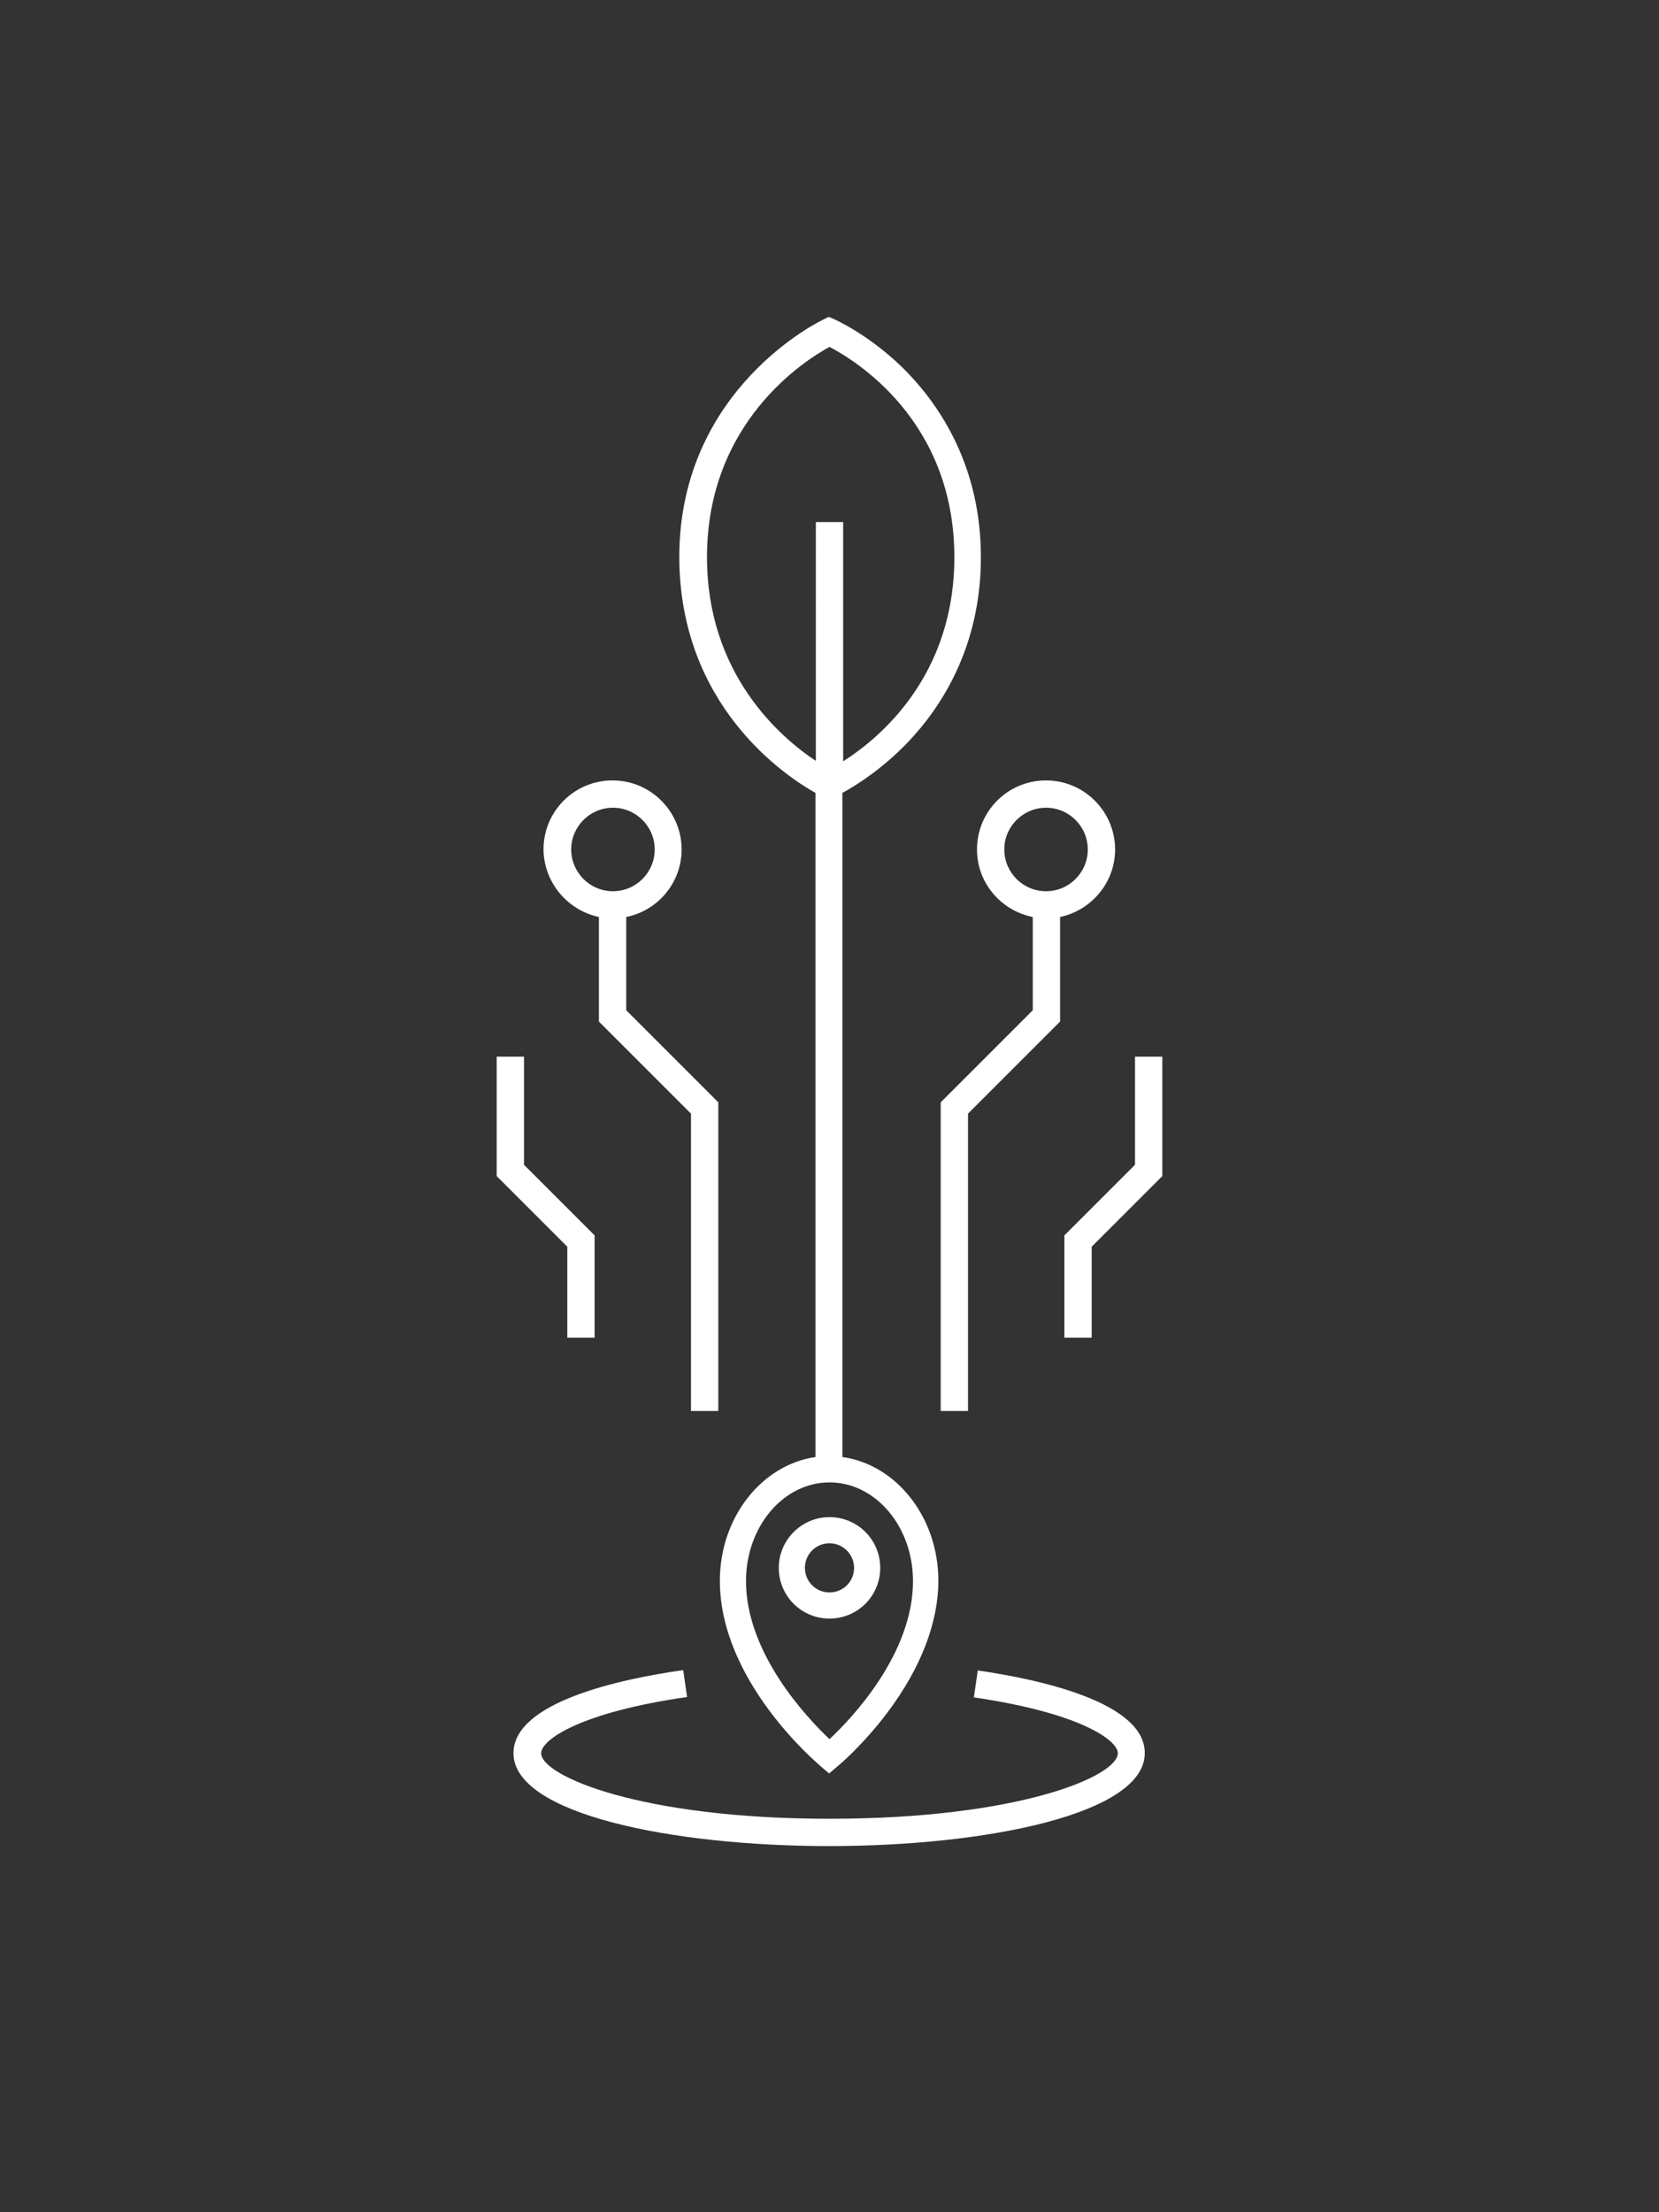
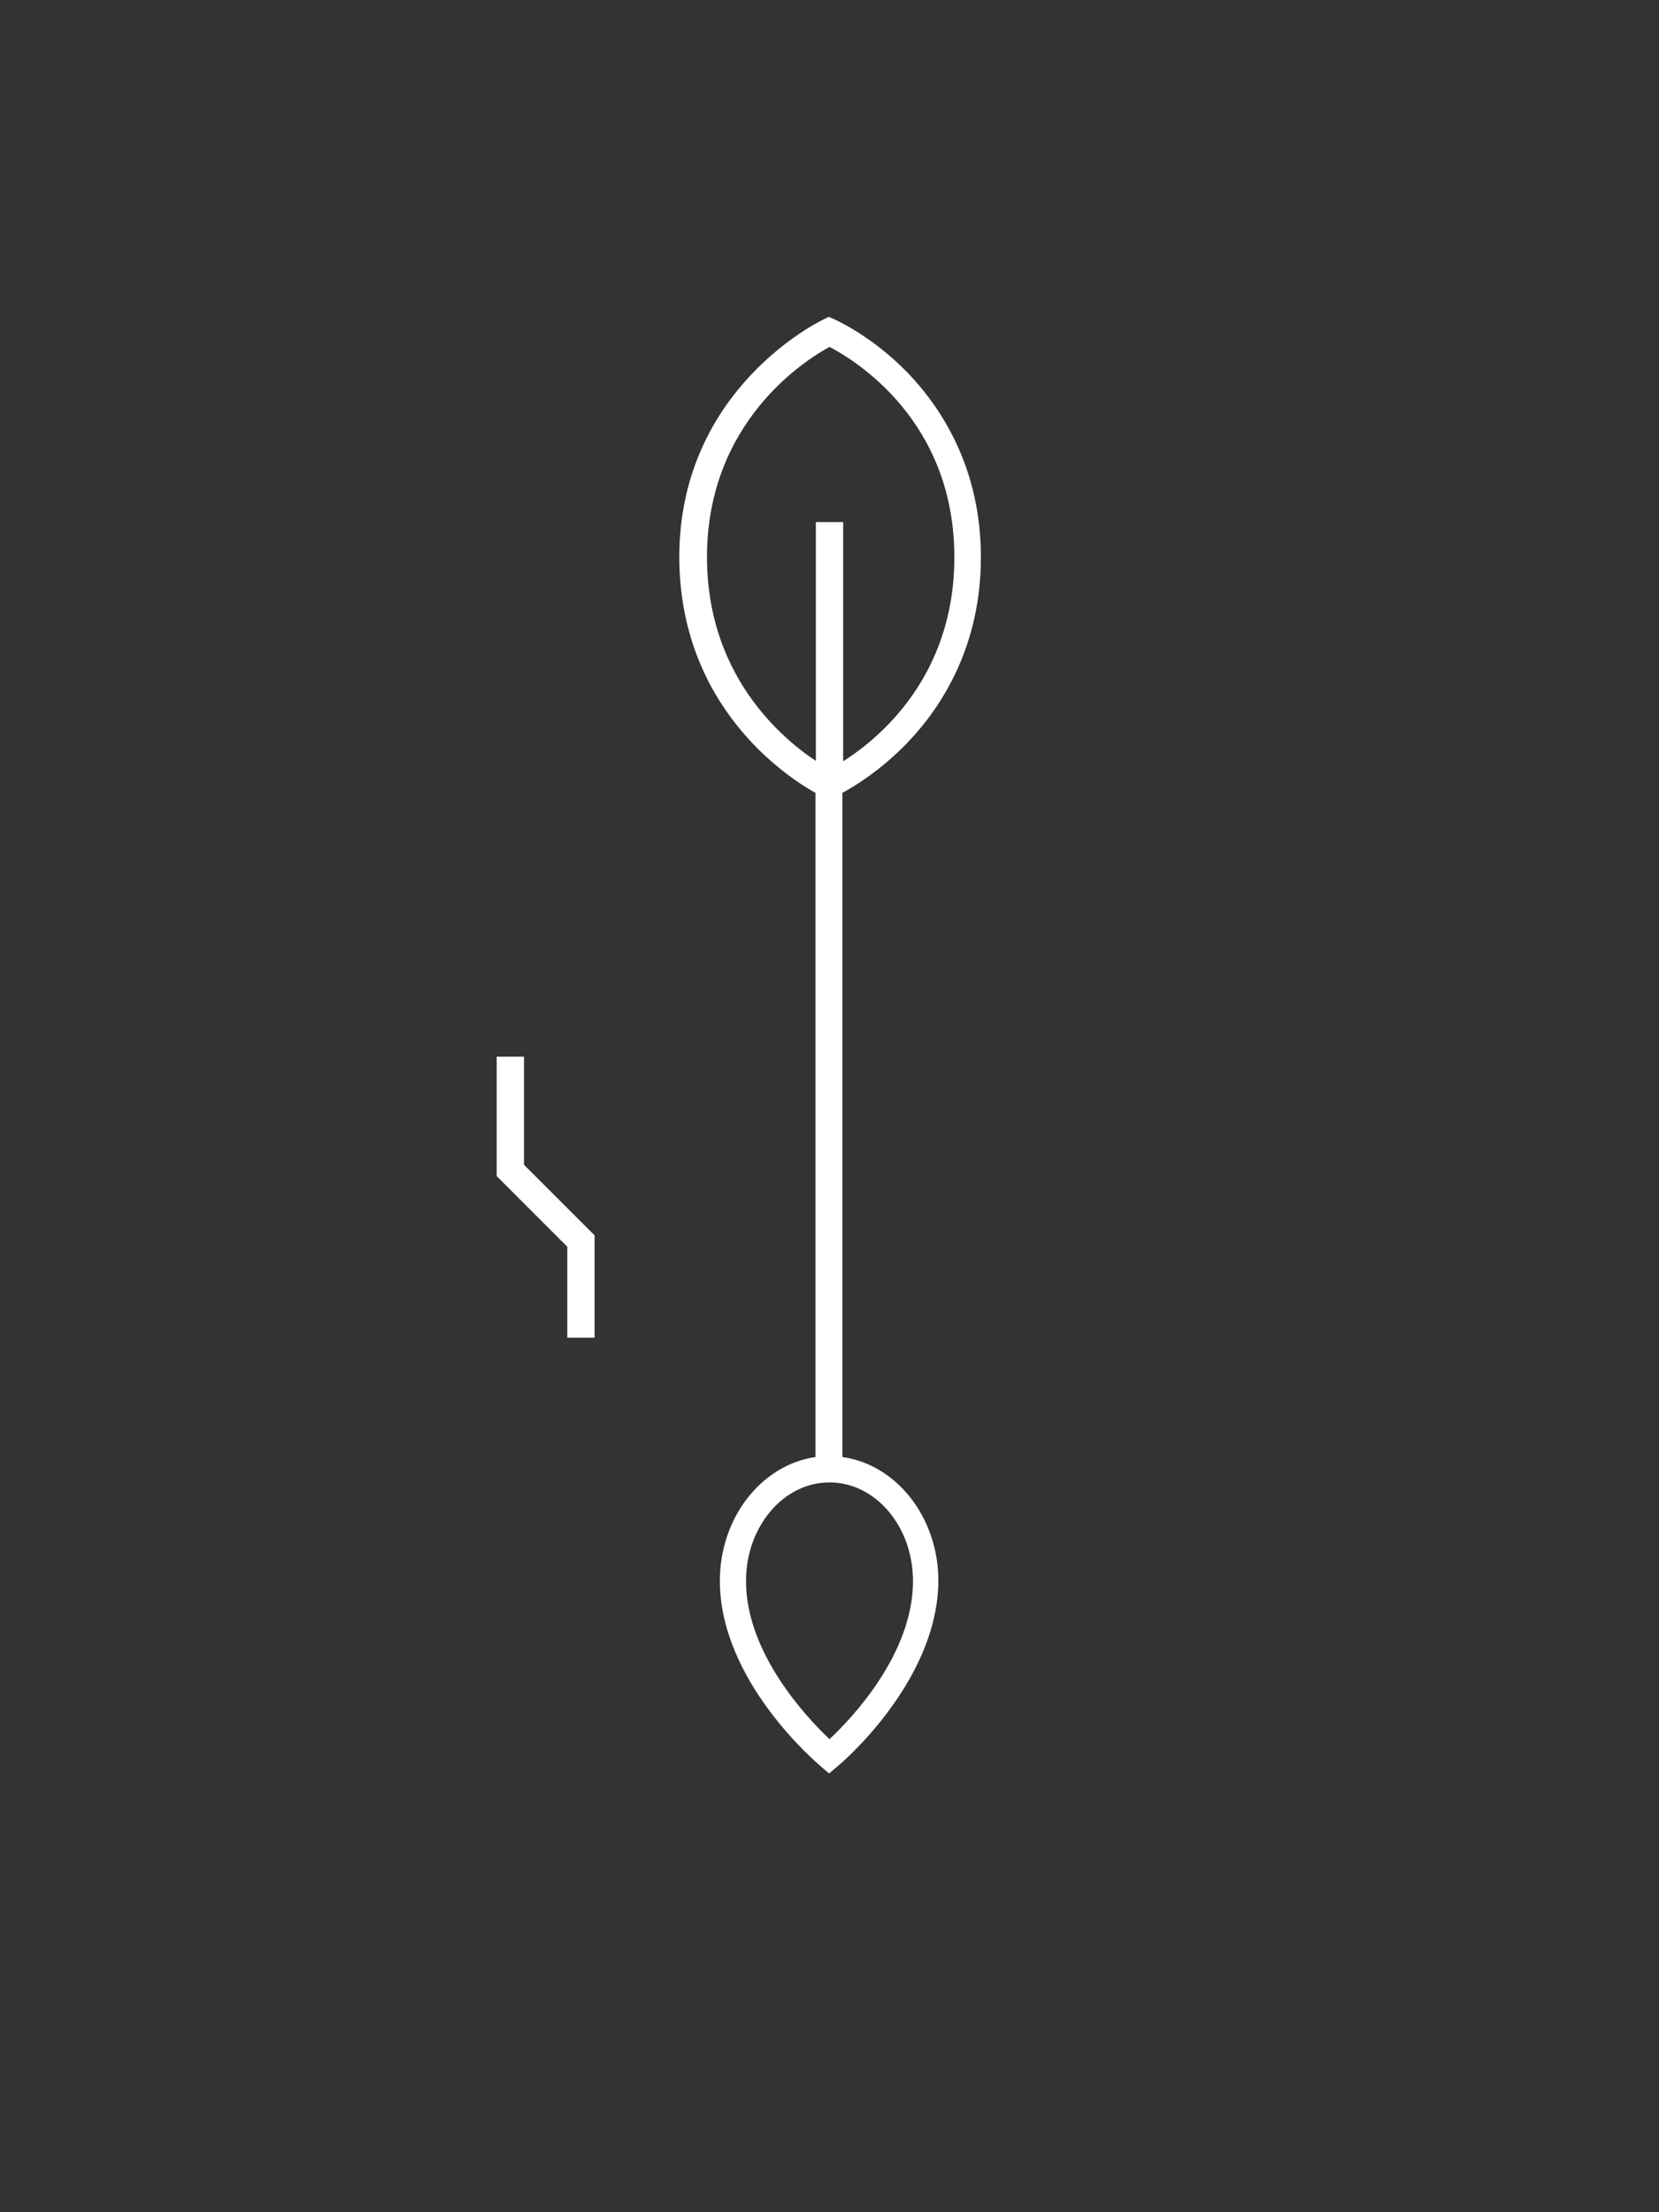
<svg xmlns="http://www.w3.org/2000/svg" version="1.1" id="Outline" x="0px" y="0px" viewBox="0 0 425.2 566.9" style="enable-background:new 0 0 425.2 566.9;" xml:space="preserve">
  <rect x="0" y="0" width="425.2" height="566.9" fill="#333333" stroke="none" />
  <style type="text/css">
	.st0{fill:#FFFFFF;}
</style>
  <g>
-     <path class="st0" d="M250.6,428.1l-1,6.9c26.9,3.9,36.9,10.9,36.9,14.3c0,5.9-25.4,16.8-73.9,16.8c-48.5,0-73.9-11-73.9-16.8   c0-3.5,10.2-10.5,37.4-14.4l-1-6.9c-16.2,2.3-43.5,8.2-43.5,21.3c0,15.6,40.7,23.8,80.9,23.8c40.2,0,80.9-8.2,80.9-23.8   C293.5,436.3,266.6,430.4,250.6,428.1z" />
-     <path class="st0" d="M199.6,401.8c0,7.2,5.8,13,13,13s13-5.8,13-13s-5.8-13-13-13S199.6,394.7,199.6,401.8z M218.9,401.8   c0,3.5-2.8,6.3-6.3,6.3s-6.3-2.8-6.3-6.3s2.8-6.3,6.3-6.3S218.9,398.4,218.9,401.8z" />
-     <path class="st0" d="M264.7,235v23.9l-23.6,23.6v79.1h7v-76.2l23.6-23.6V235c8-1.7,14.1-8.8,14.1-17.3c0-9.7-7.9-17.7-17.7-17.7   s-17.7,7.9-17.7,17.7C250.4,226.3,256.6,233.4,264.7,235z M268.1,207c5.9,0,10.7,4.8,10.7,10.7s-4.8,10.7-10.7,10.7   s-10.7-4.8-10.7-10.7S262.2,207,268.1,207z" />
    <path class="st0" d="M209,203.2v170.2c-13.8,2-24.5,15.5-24.5,31.7c0,25.8,24.9,46.7,25.9,47.6l2.1,1.8l2.1-1.8   c0.3-0.2,6.6-5.5,12.9-13.9c8.5-11.3,13-23,13-33.7c0-16.3-10.8-29.8-24.6-31.7V203.2c3.3-1.8,10-5.9,16.8-13   c8.5-8.9,18.7-24.4,18.7-47.4c0-23-10.2-38.3-18.7-47.2c-9.2-9.5-18.5-13.6-18.9-13.8l-1.4-0.6l-1.4,0.7   c-0.4,0.2-36.9,17.5-36.9,60.9C174.2,180.9,201.3,198.9,209,203.2z M234,405.2c0,18.6-15.6,35.1-21.4,40.5   c-5.8-5.5-21.4-22-21.4-40.5c0-14,9.6-25.3,21.4-25.3C224.4,379.9,234,391.2,234,405.2z M212.6,88.9c6.5,3.4,32,18.8,32,53.9   c0,30.5-19.2,46.4-28.5,52.3v-61.3h-7V195c-9.2-6.1-27.9-22.3-27.9-52.2C181.2,108.2,206.2,92.4,212.6,88.9z" />
-     <polygon class="st0" points="290.9,270.8 290.9,298.5 272.8,316.6 272.8,342.8 279.8,342.8 279.8,319.5 297.9,301.4 297.9,270.8     " />
-     <path class="st0" d="M153.5,235v26.8l23.6,23.6v76.2h7v-79.1l-23.6-23.6V235c8.1-1.6,14.2-8.8,14.2-17.3c0-9.7-7.9-17.7-17.7-17.7   s-17.7,7.9-17.7,17.7C139.4,226.2,145.5,233.3,153.5,235z M157.1,207c5.9,0,10.7,4.8,10.7,10.7s-4.8,10.7-10.7,10.7   s-10.7-4.8-10.7-10.7S151.2,207,157.1,207z" />
    <polygon class="st0" points="145.4,342.8 152.4,342.8 152.4,316.6 134.3,298.5 134.3,270.8 127.3,270.8 127.3,301.4 145.4,319.5     " />
  </g>
</svg>